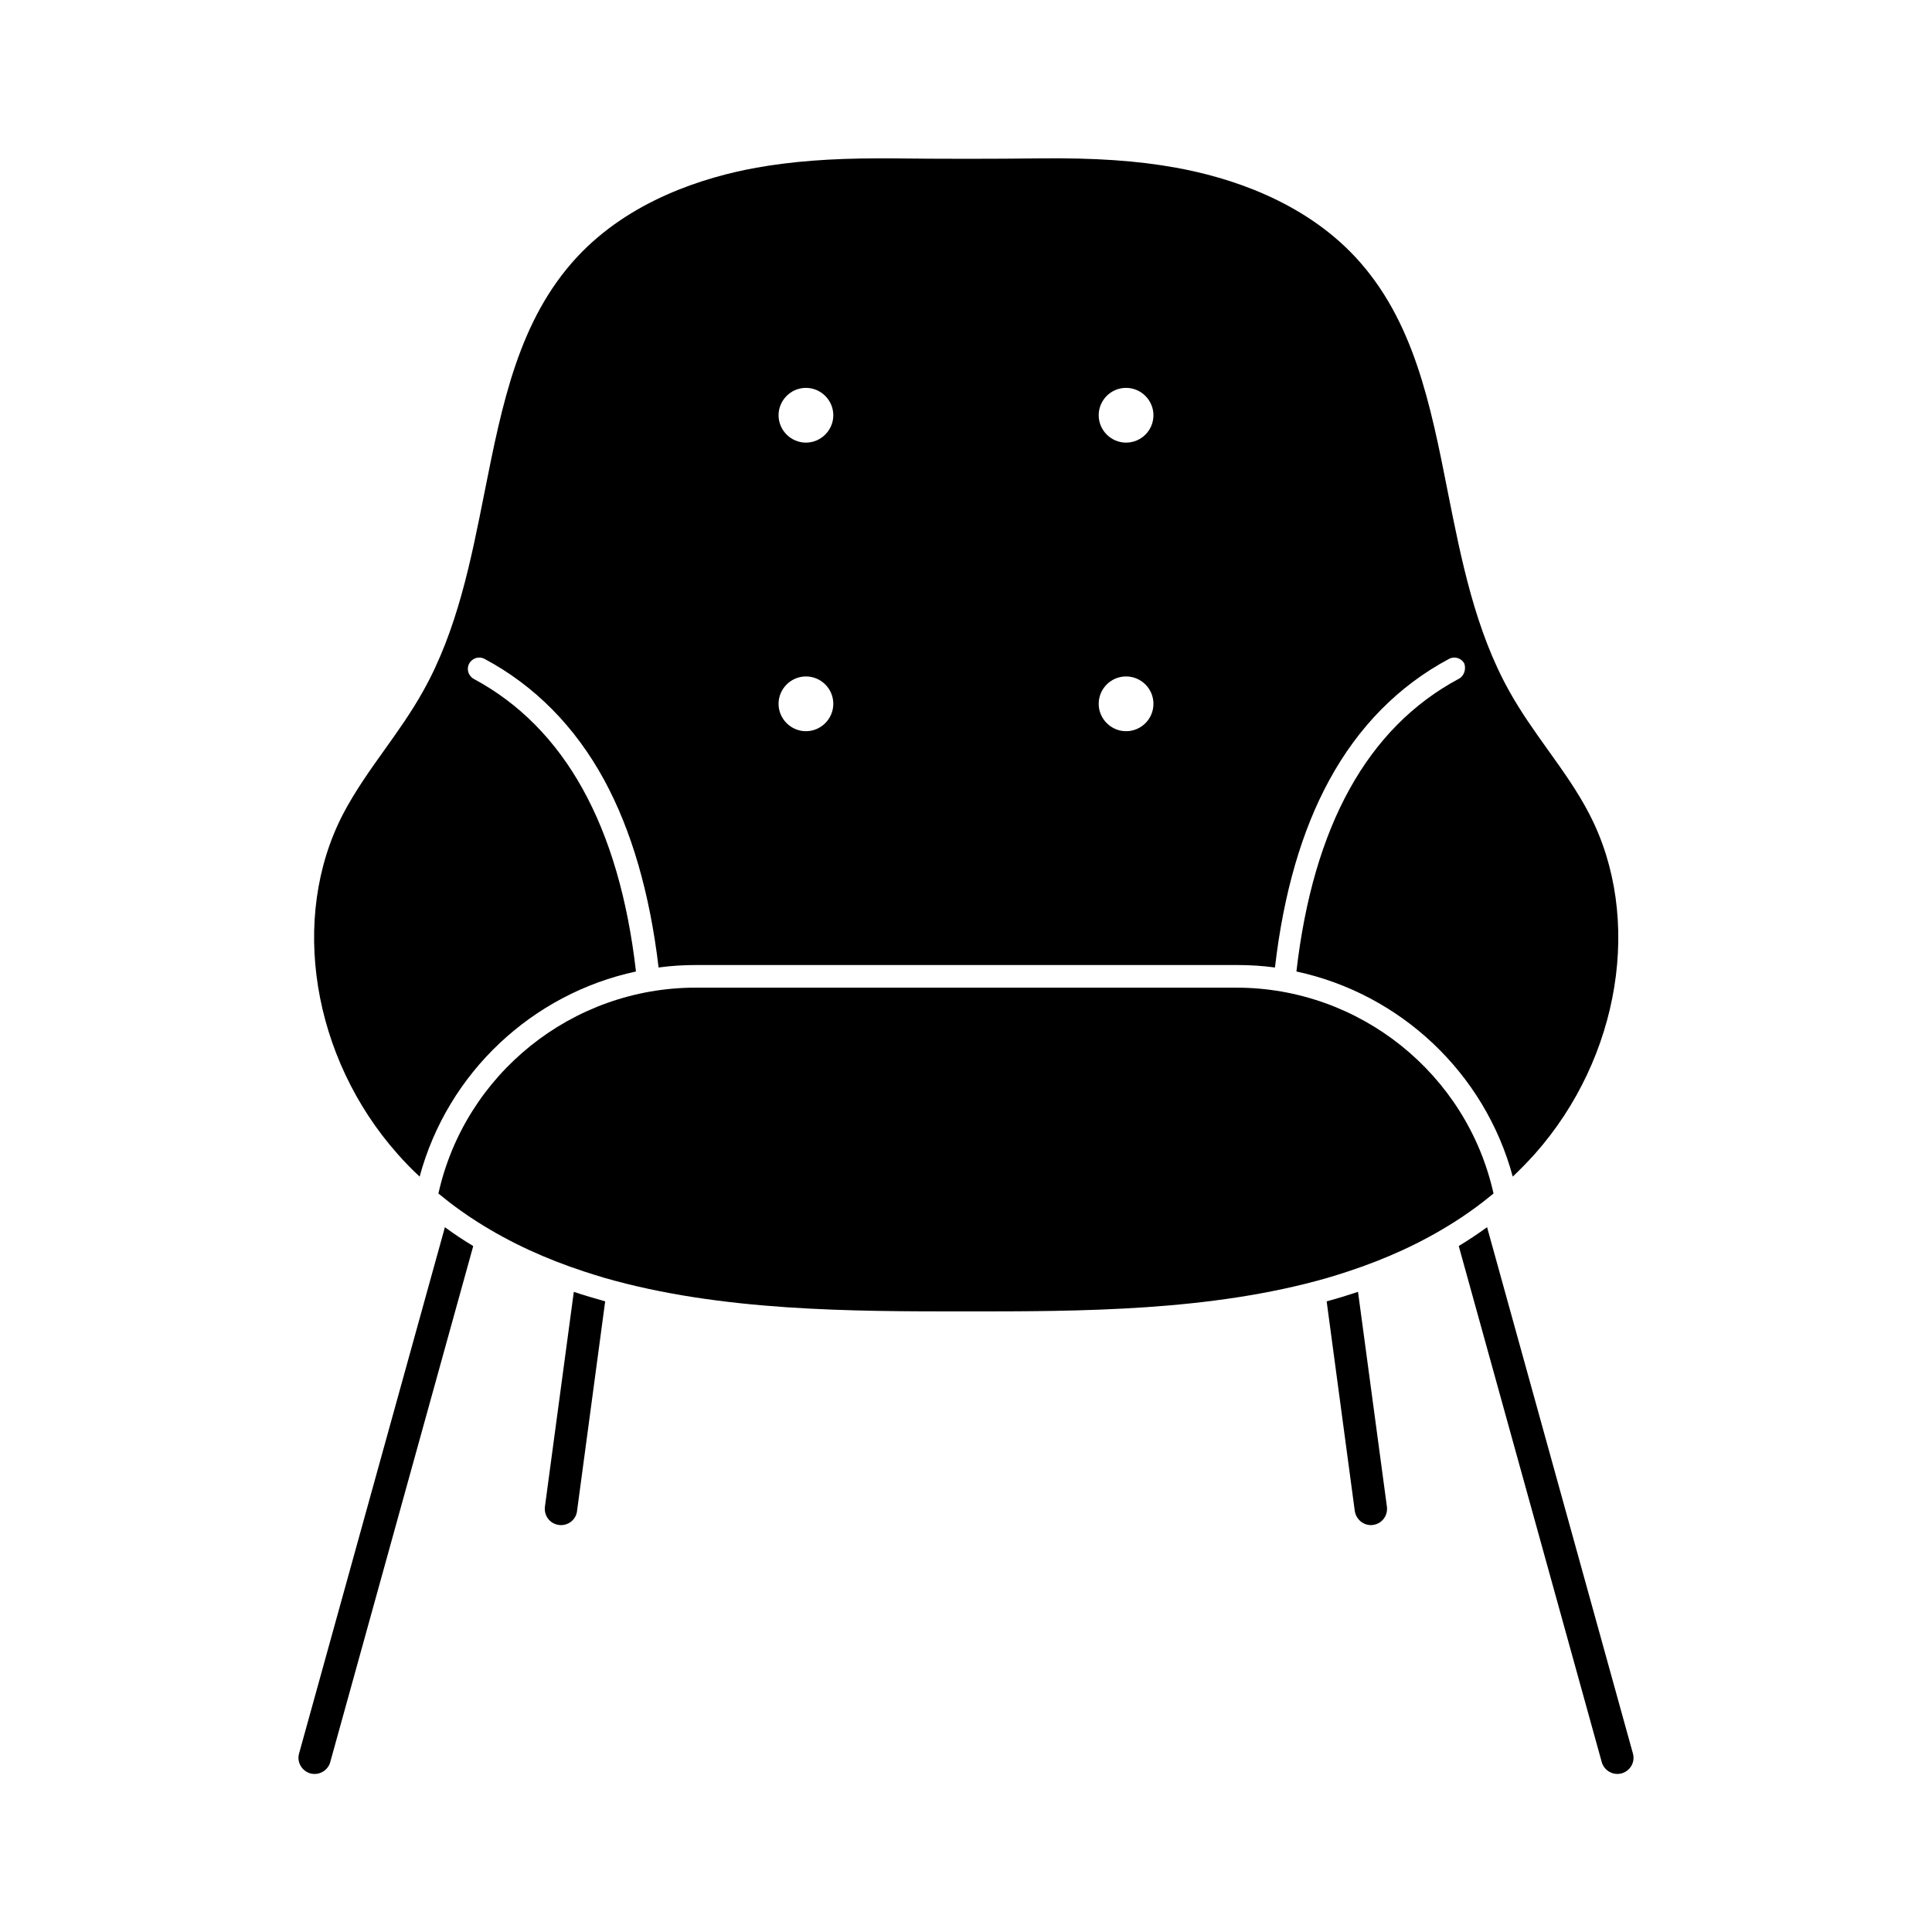
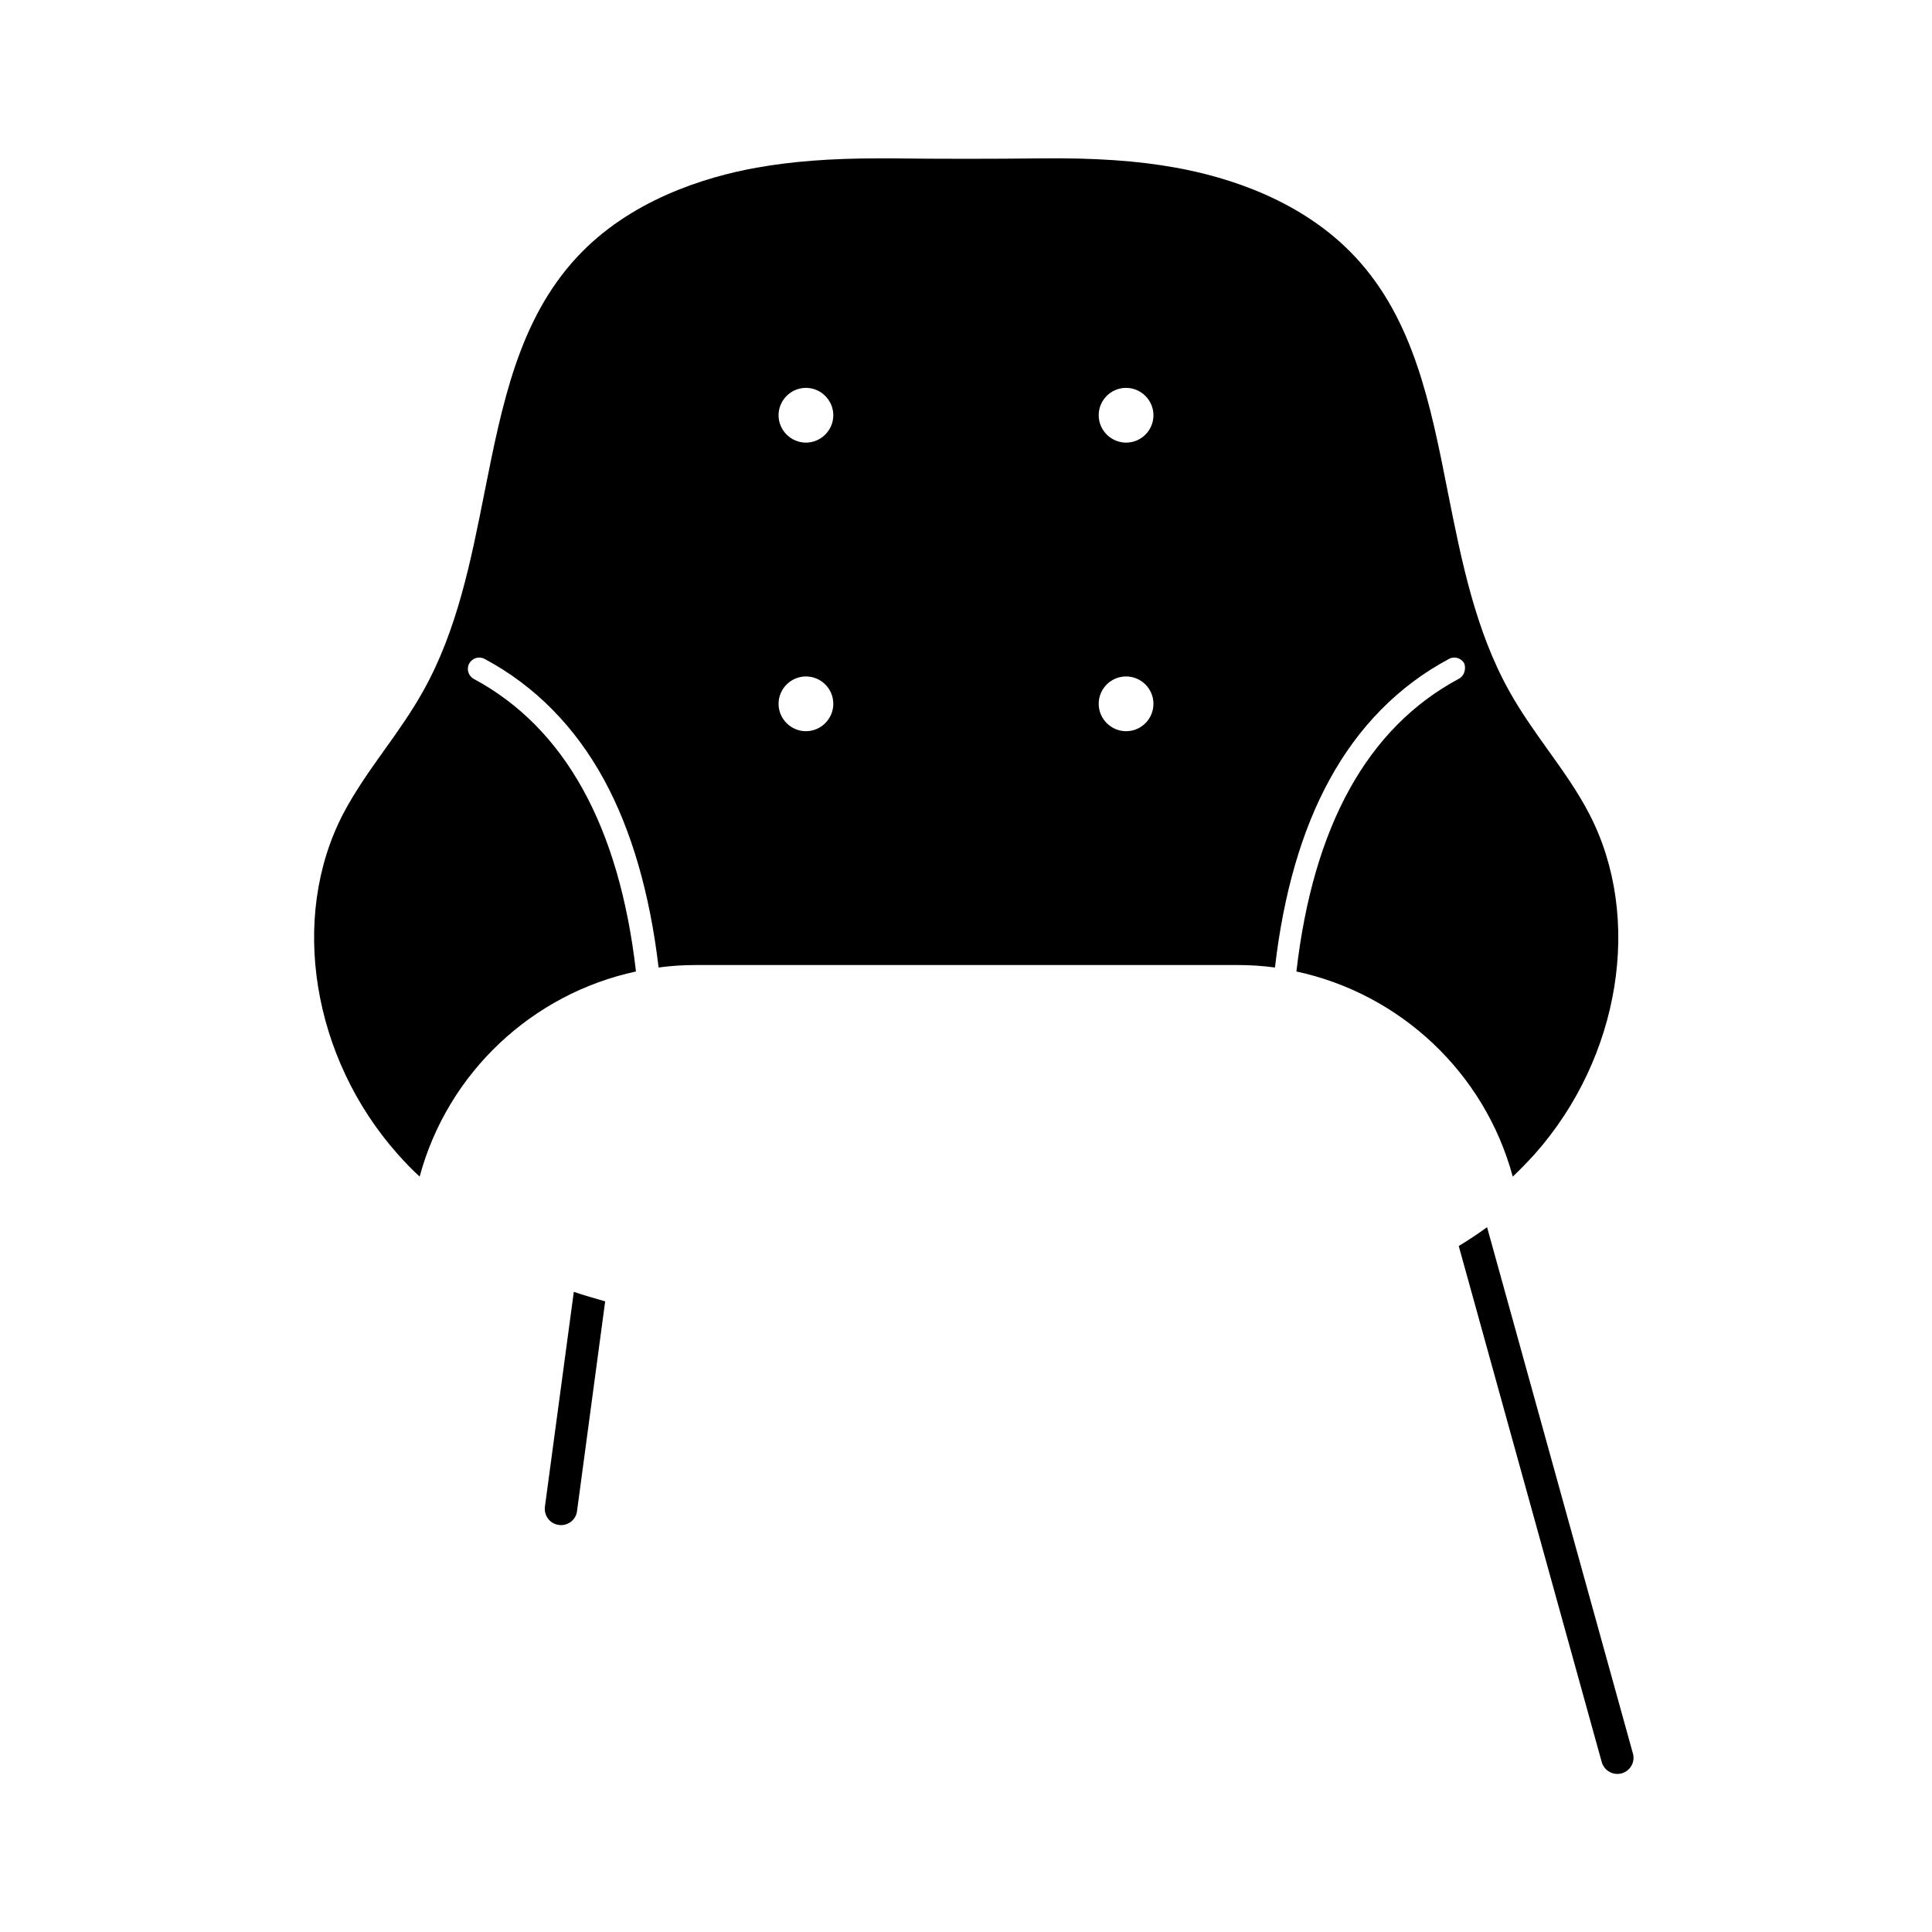
<svg xmlns="http://www.w3.org/2000/svg" fill="#000000" width="800px" height="800px" version="1.1" viewBox="144 144 512 512">
  <g>
-     <path d="m223.26 608.68c-0.656 2.266 0.707 4.637 2.973 5.289 0.402 0.102 0.754 0.152 1.16 0.152 1.863 0 3.629-1.258 4.133-3.176l37.887-136.73c-2.621-1.562-5.09-3.223-7.508-4.988z" />
    <path d="m292.69 548.17c2.117 0 3.981-1.562 4.231-3.727l7.457-55.57c-2.82-0.805-5.644-1.613-8.312-2.519l-7.656 56.93c-0.301 2.367 1.309 4.535 3.68 4.836 0.199 0.051 0.398 0.051 0.602 0.051z" />
    <path d="m538.09 469.22c-2.418 1.762-4.938 3.426-7.508 4.988l37.887 136.73c0.504 1.914 2.266 3.176 4.133 3.176 0.352 0 0.754-0.051 1.16-0.152 2.266-0.656 3.629-2.973 2.973-5.289z" />
-     <path d="m507.31 548.17c0.203 0 0.402 0 0.555-0.051 2.367-0.301 3.981-2.469 3.68-4.836l-7.656-56.93c-2.719 0.906-5.492 1.762-8.312 2.519l7.457 55.57c0.348 2.164 2.164 3.727 4.277 3.727z" />
-     <path d="m539.8 460.3c-7.055-31.738-35.469-54.562-68.164-54.562h-143.29c-32.695 0-61.113 22.824-68.164 54.562 1.914 1.562 3.828 3.074 5.844 4.484 1.461 1.059 2.973 2.066 4.484 3.023 8.766 5.594 18.289 9.875 28.266 13.148 1.812 0.605 3.68 1.16 5.492 1.715 30.883 8.867 65.496 8.867 95.723 8.867 30.23 0 64.84 0 95.723-8.867 1.863-0.555 3.68-1.109 5.492-1.715 9.977-3.273 19.496-7.559 28.266-13.148 1.512-0.957 3.023-1.965 4.484-3.023 2.012-1.41 3.926-2.922 5.84-4.484z" />
    <path d="m530.54 323.92c-24.133 12.949-38.543 38.996-42.977 77.535 27.457 5.894 49.879 26.754 57.332 54.359 2.016-1.914 3.93-3.879 5.844-5.996 22.672-25.543 28.668-62.574 14.508-89.98-3.074-5.996-7.152-11.688-11.082-17.18-3.527-4.938-7.152-10.027-10.176-15.469-9.02-16.121-12.695-34.711-16.273-52.648-4.637-23.527-9.07-45.797-24.535-62.422-13.957-14.965-33.555-21.16-47.559-23.68-10.176-1.863-21.562-2.621-35.82-2.469-13.098 0.152-26.398 0.152-39.5 0h-3.527c-12.645 0-22.973 0.805-32.293 2.469-14.008 2.519-33.656 8.715-47.559 23.68-15.469 16.676-19.852 38.895-24.535 62.422-3.578 17.984-7.203 36.527-16.273 52.648-3.023 5.441-6.648 10.531-10.176 15.469-3.93 5.492-7.961 11.184-11.082 17.18-14.156 27.406-8.16 64.438 14.508 89.98 1.863 2.117 3.828 4.133 5.844 5.996 7.457-27.609 29.875-48.465 57.332-54.359-4.434-38.543-18.895-64.59-42.977-77.535-1.461-0.805-2.016-2.621-1.211-4.082 0.805-1.461 2.621-2.016 4.082-1.211 13.301 7.106 23.98 17.938 31.691 32.094 7.254 13.352 12.09 30.078 14.41 49.676 3.273-0.453 6.602-0.656 10.027-0.656h143.29c3.375 0 6.699 0.203 10.027 0.656 2.266-19.598 7.106-36.324 14.41-49.676 7.707-14.156 18.391-24.988 31.691-32.094 1.461-0.805 3.273-0.25 4.082 1.211 0.496 1.465-0.008 3.328-1.52 4.082zm-172.96 13.855c-3.981 0-7.254-3.273-7.254-7.254 0-3.981 3.273-7.254 7.254-7.254s7.254 3.223 7.254 7.254c0 3.981-3.273 7.254-7.254 7.254zm0-76.477c-3.981 0-7.254-3.273-7.254-7.254s3.273-7.254 7.254-7.254 7.254 3.273 7.254 7.254c0 3.977-3.273 7.254-7.254 7.254zm84.84 76.477c-3.981 0-7.254-3.273-7.254-7.254 0-3.981 3.223-7.254 7.254-7.254 3.981 0 7.254 3.223 7.254 7.254 0.004 3.981-3.223 7.254-7.254 7.254zm0-76.477c-3.981 0-7.254-3.273-7.254-7.254s3.223-7.254 7.254-7.254c3.981 0 7.254 3.273 7.254 7.254 0.004 3.977-3.223 7.254-7.254 7.254z" />
  </g>
</svg>